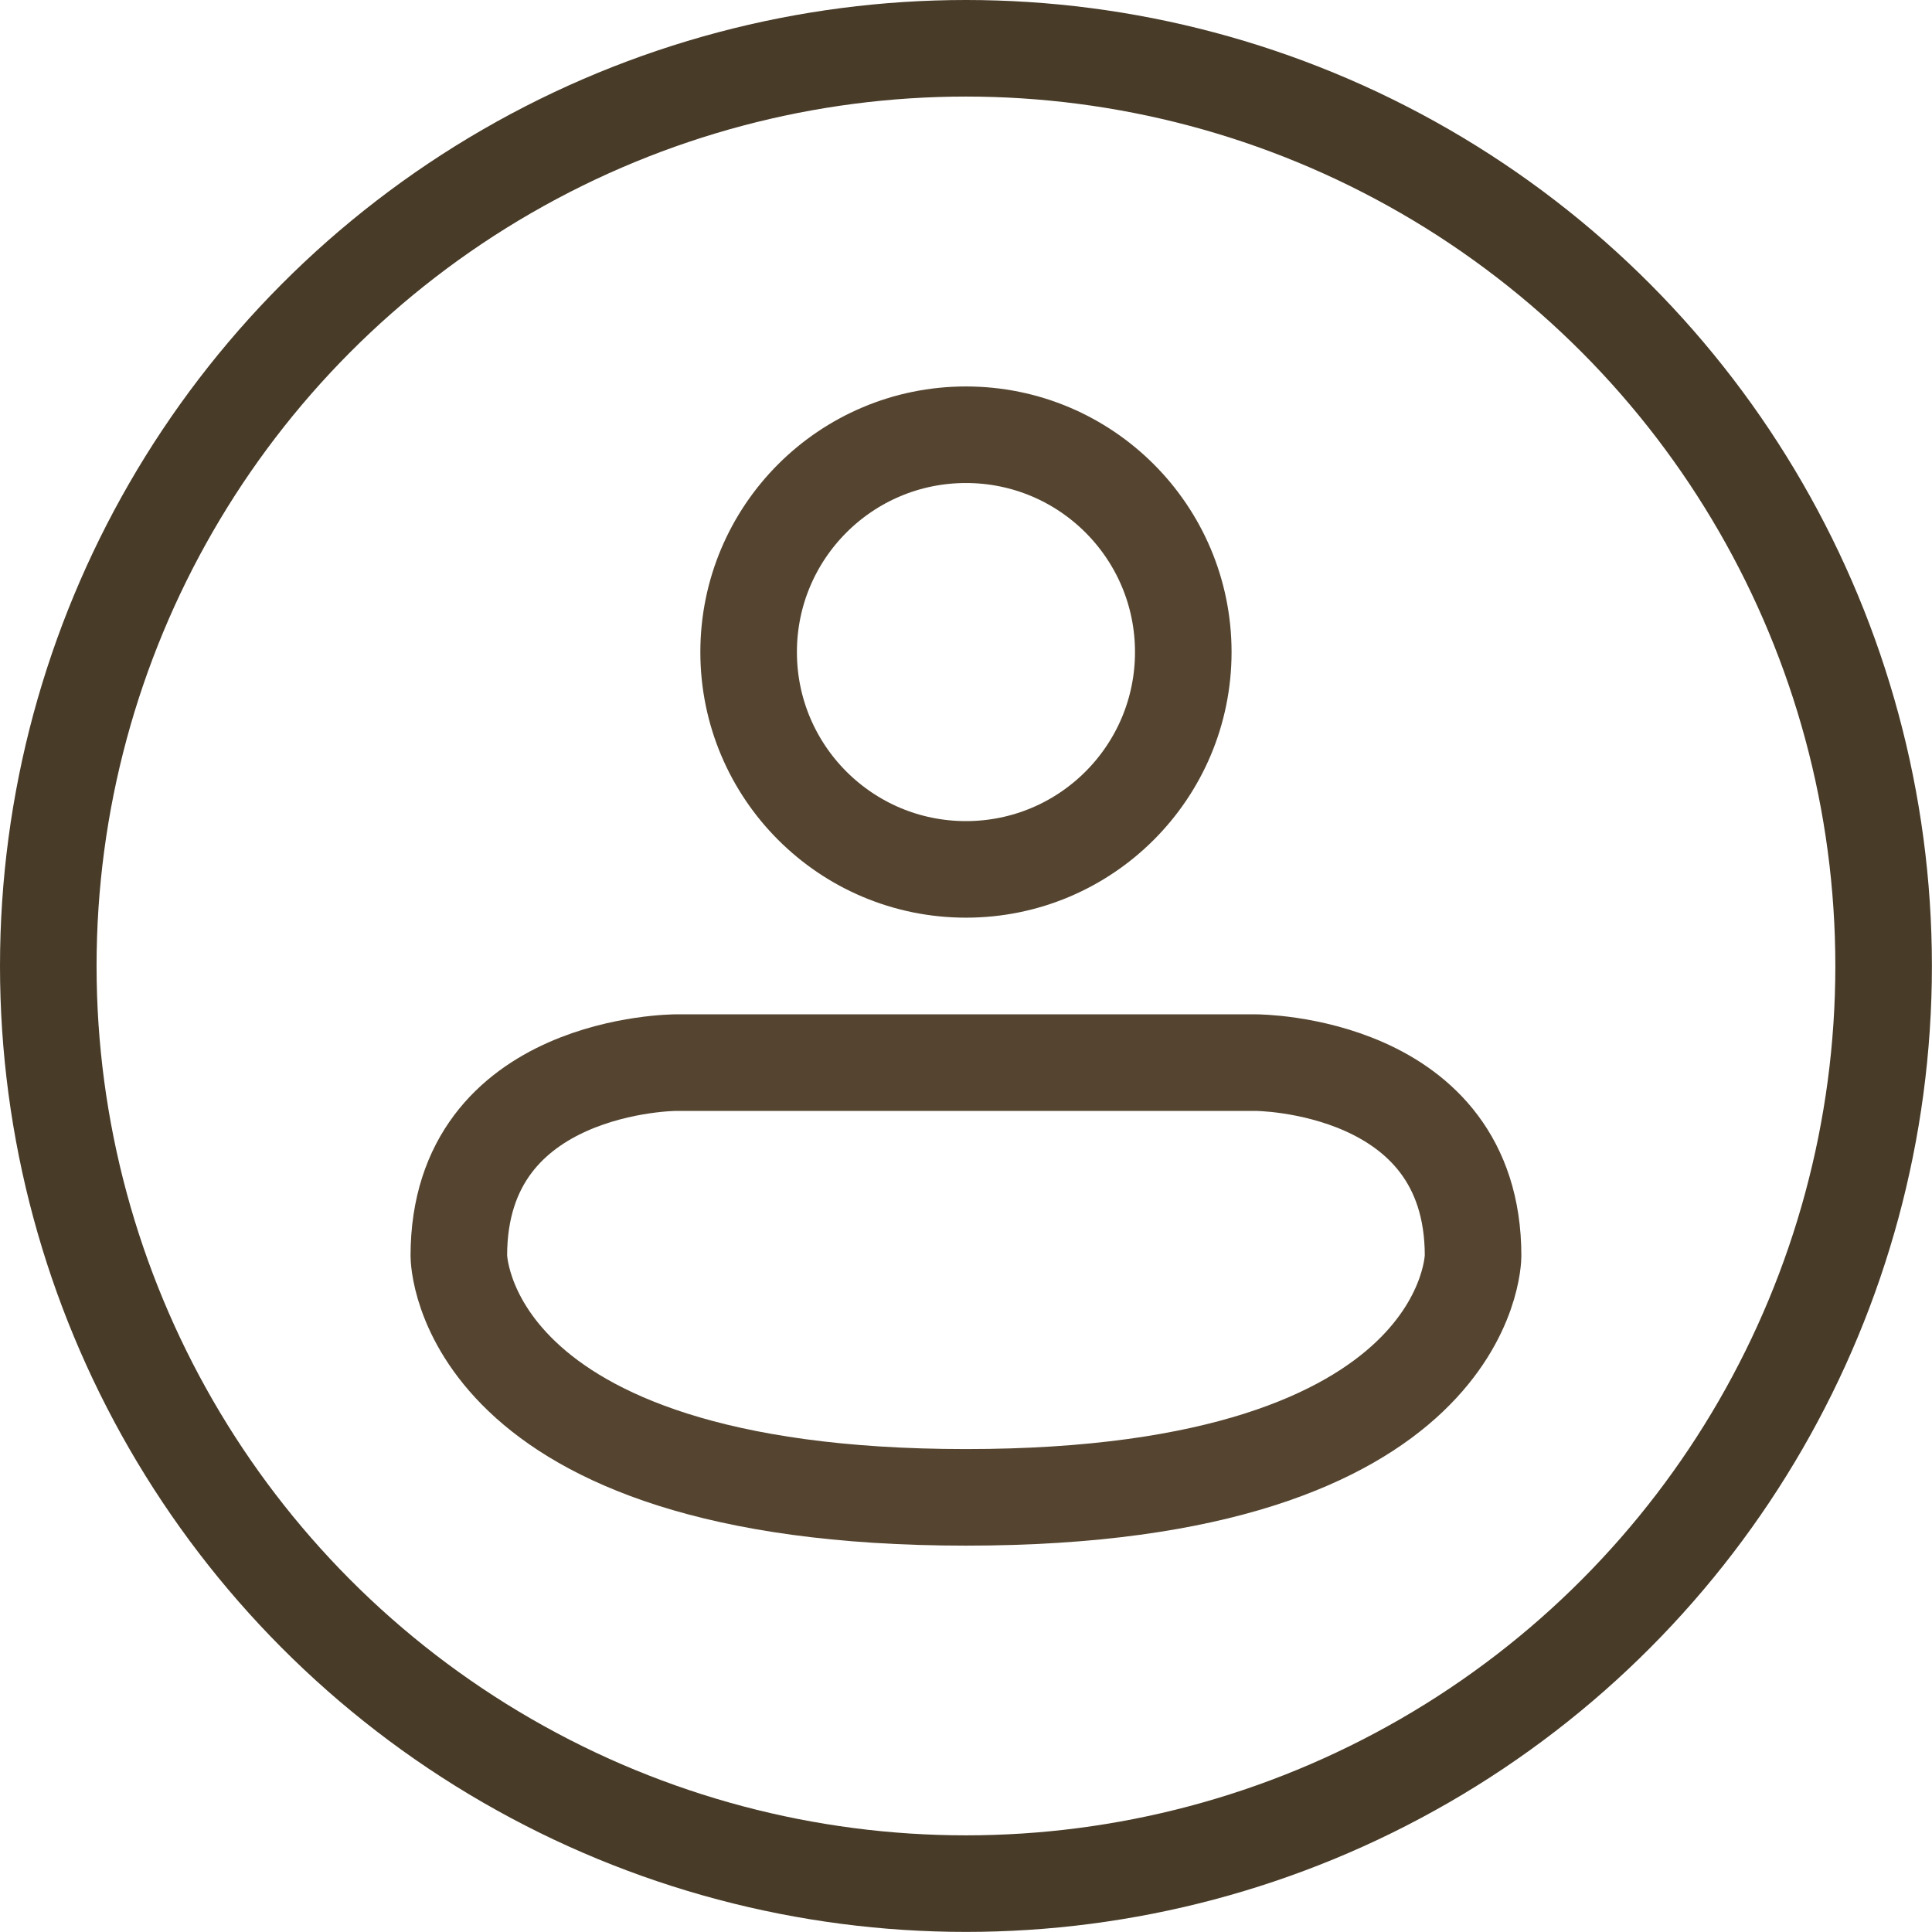
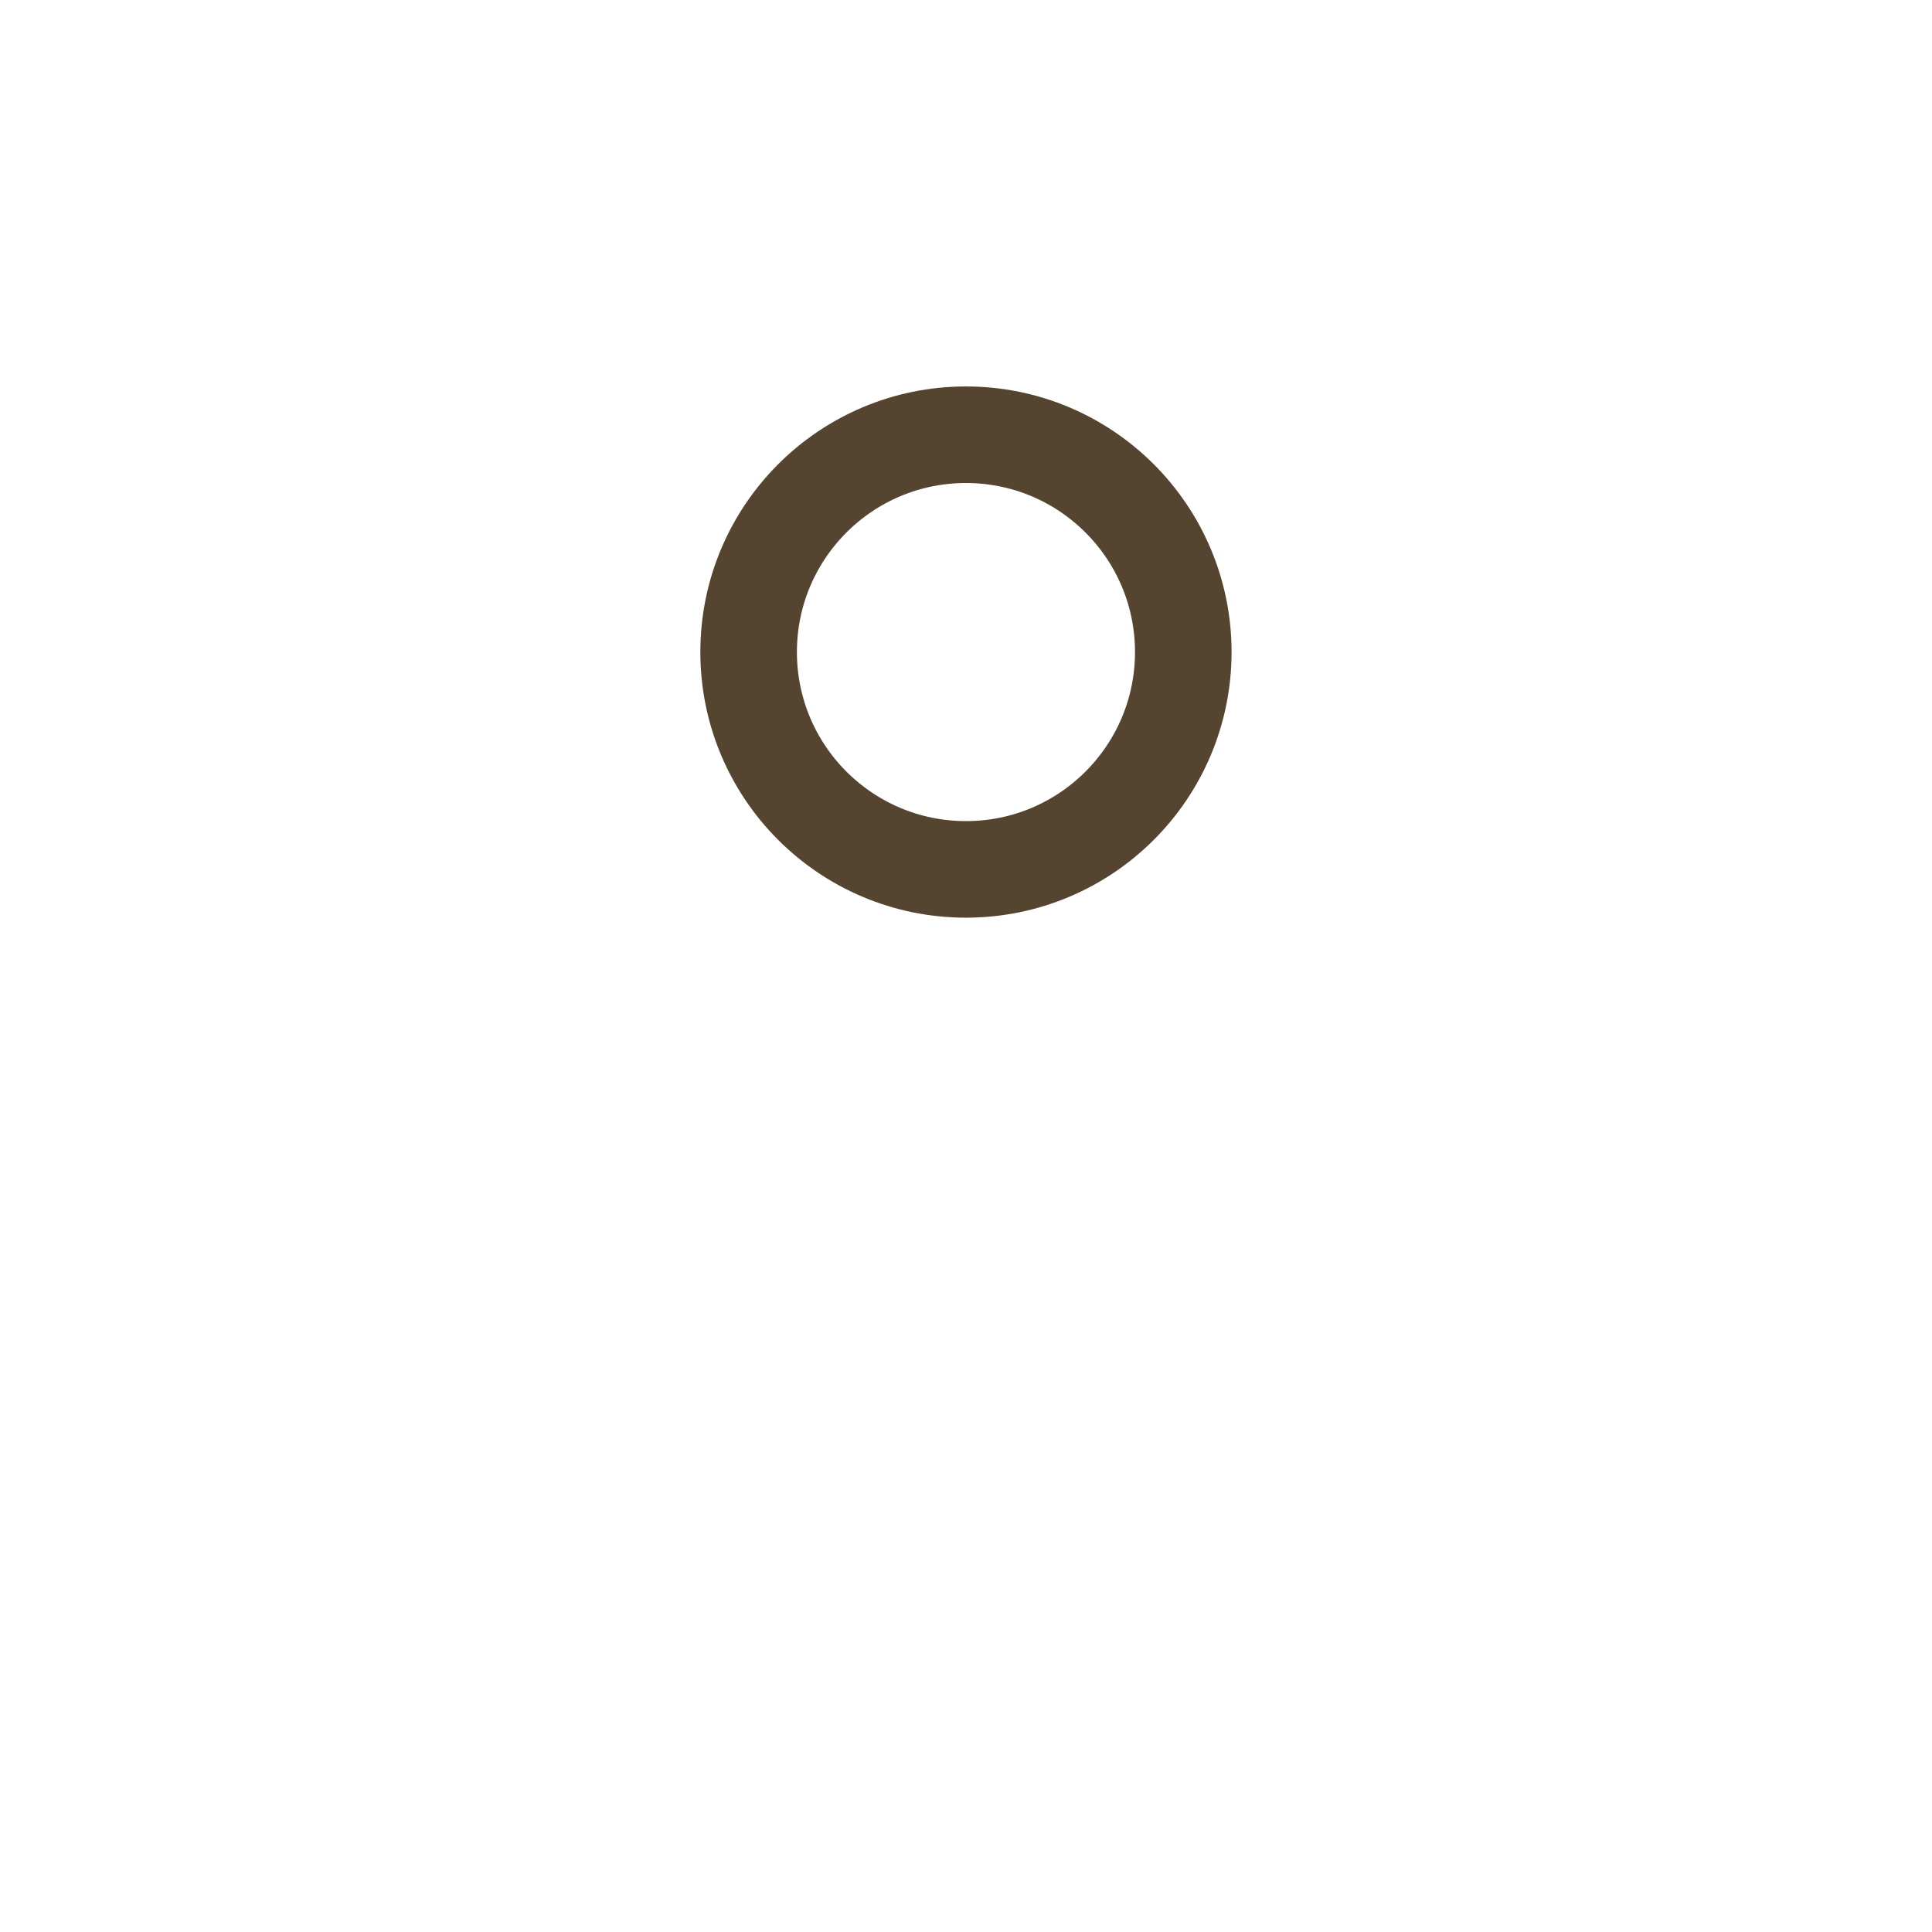
<svg xmlns="http://www.w3.org/2000/svg" width="80" height="80" viewBox="0 0 21.167 21.167" id="svg1124">
  <title id="title4881">Logged off</title>
  <g id="g4951">
-     <circle style="fill:none;fill-opacity:1;stroke:#483b28;stroke-width:1.058;stroke-linecap:round;stroke-linejoin:round;stroke-dasharray:none;stroke-dashoffset:0;stroke-opacity:1" id="path4131-3" cx="10.583" cy="10.583" r="10.054" />
-     <path style="fill:none;fill-opacity:1;stroke:#554530;stroke-width:1.058;stroke-linecap:butt;stroke-linejoin:miter;stroke-dasharray:none;stroke-opacity:1" d="m7.408 11.642s-2.381.0-2.381 2.117c0 0 0 2.646 5.556 2.646 5.556.0 5.556-2.646 5.556-2.646.0-2.117-2.381-2.117-2.381-2.117z" id="path4877-6" />
    <ellipse style="fill:none;fill-opacity:1;stroke:#554530;stroke-width:1.058;stroke-linecap:round;stroke-linejoin:round;stroke-dasharray:none;stroke-opacity:1" id="path4879-7" cy="7.144" cx="10.583" rx="2.381" ry="2.381" />
  </g>
</svg>